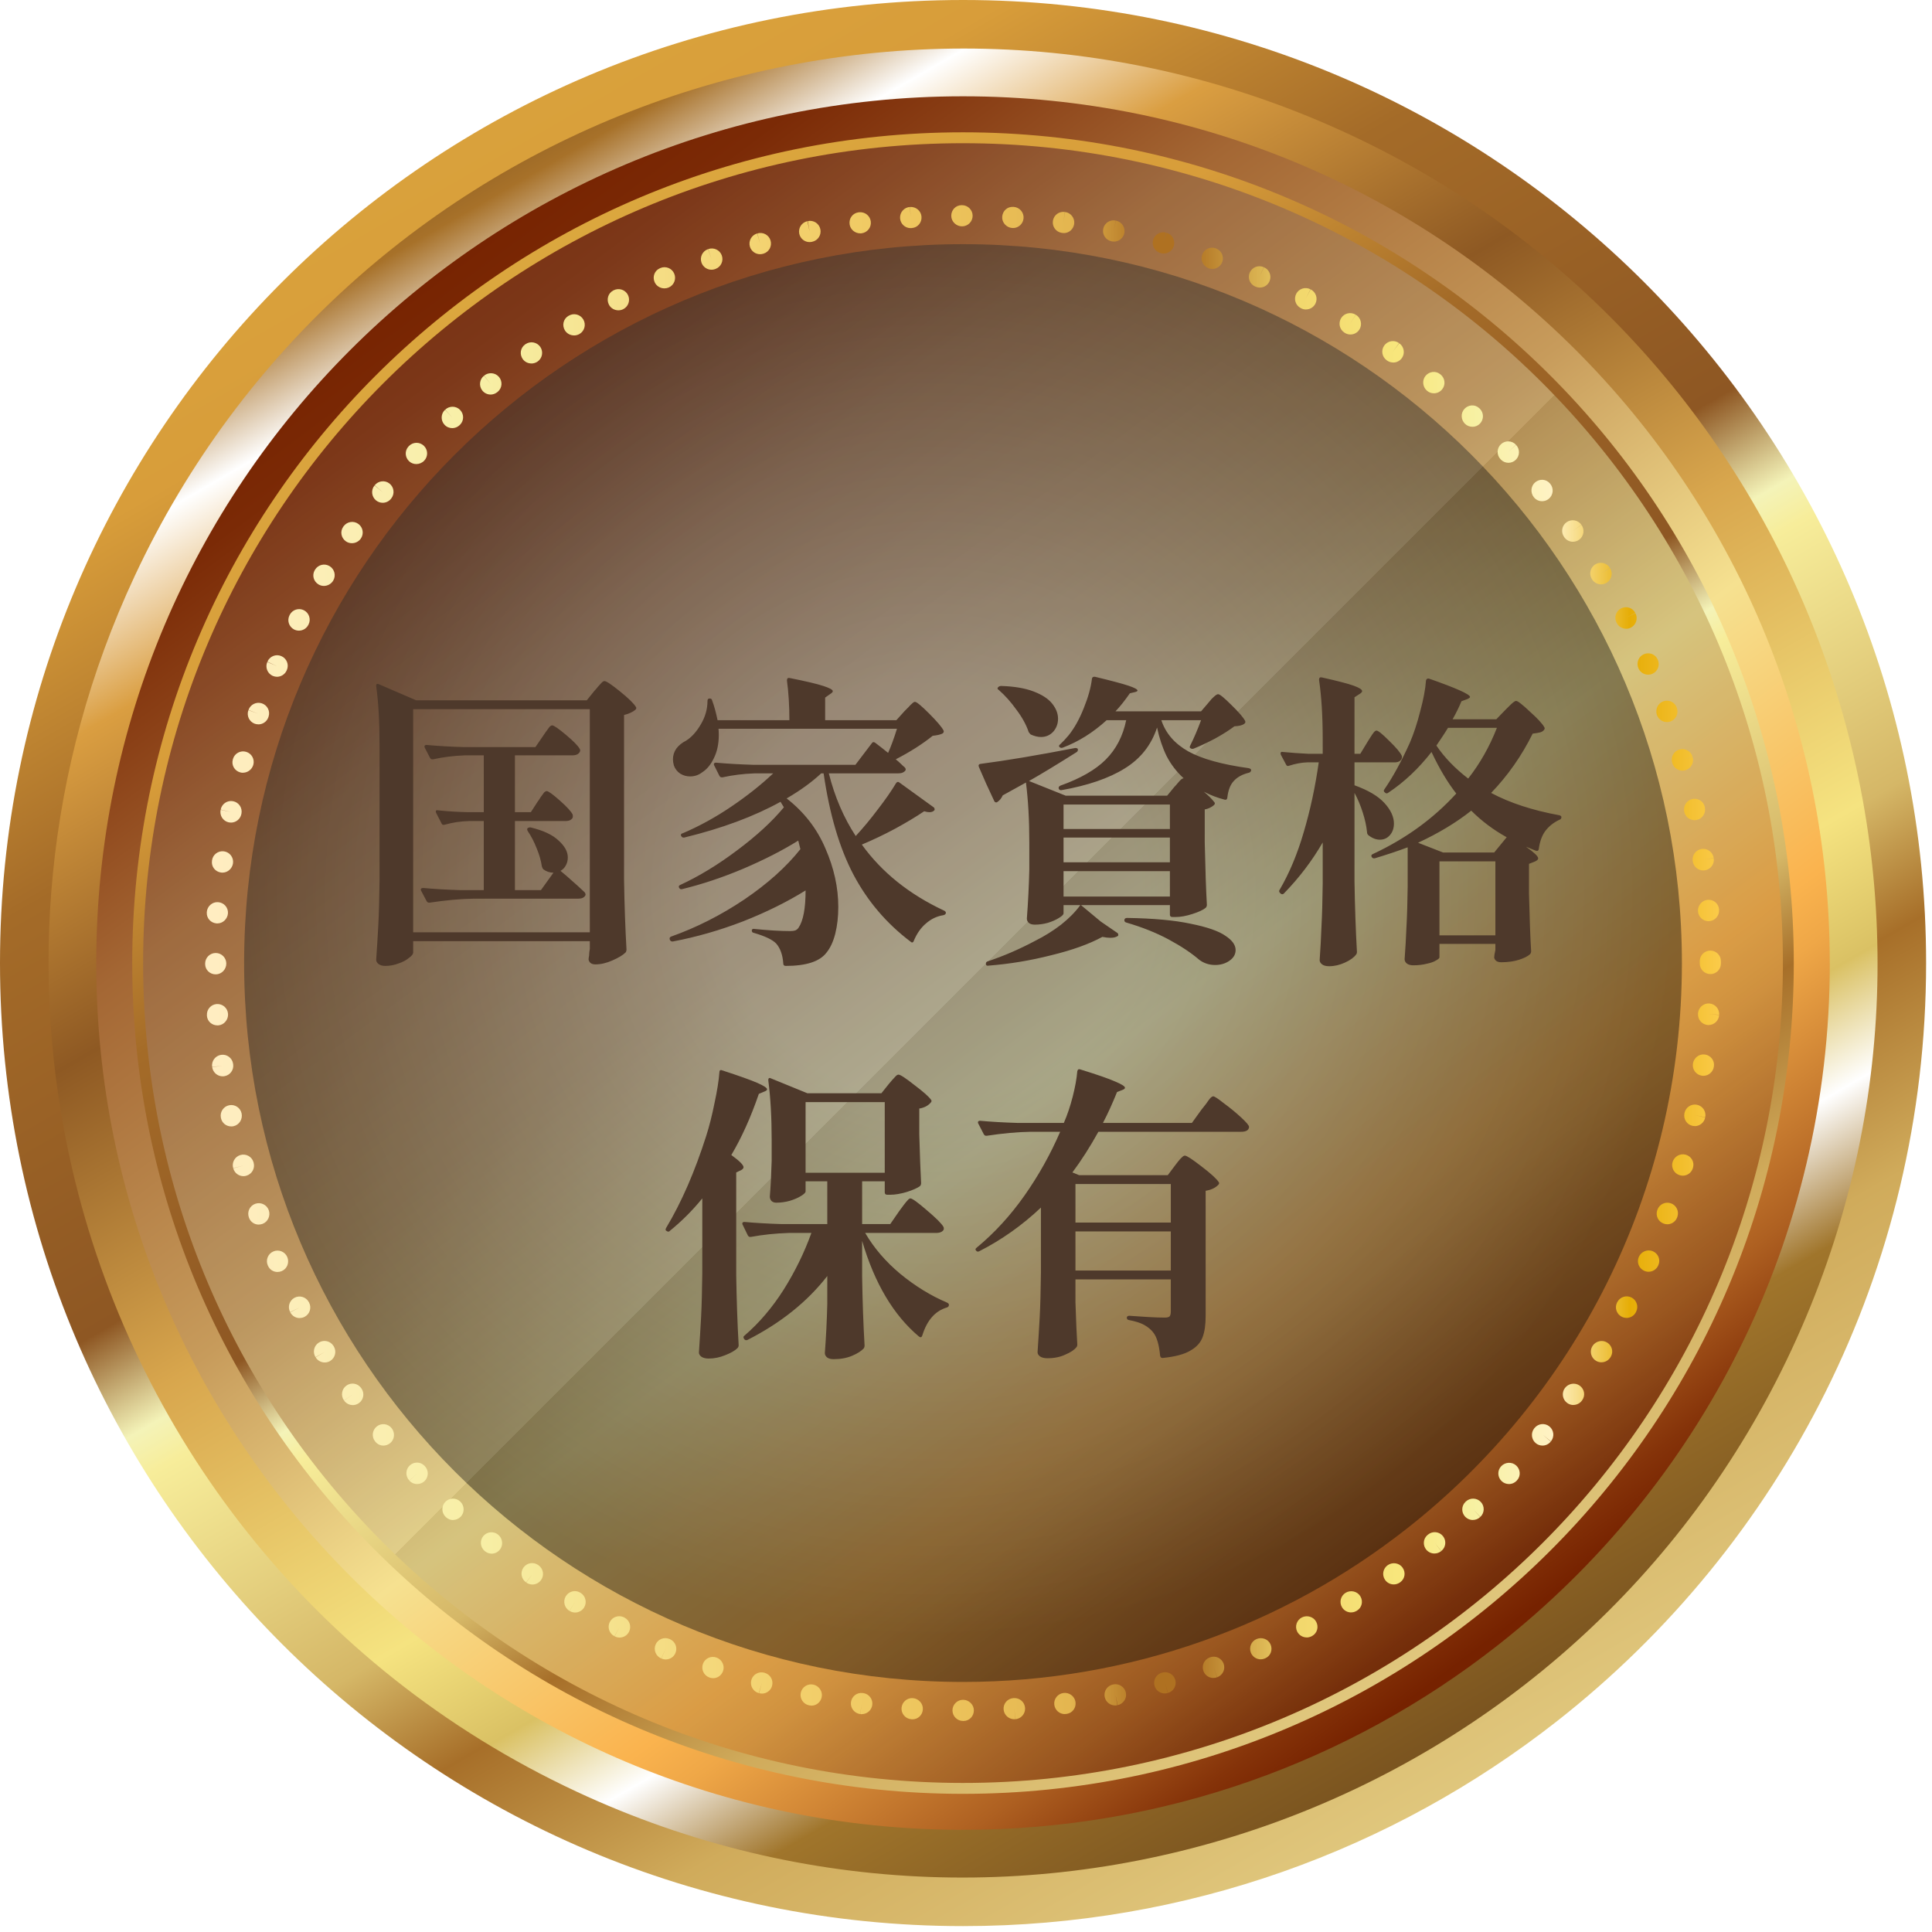
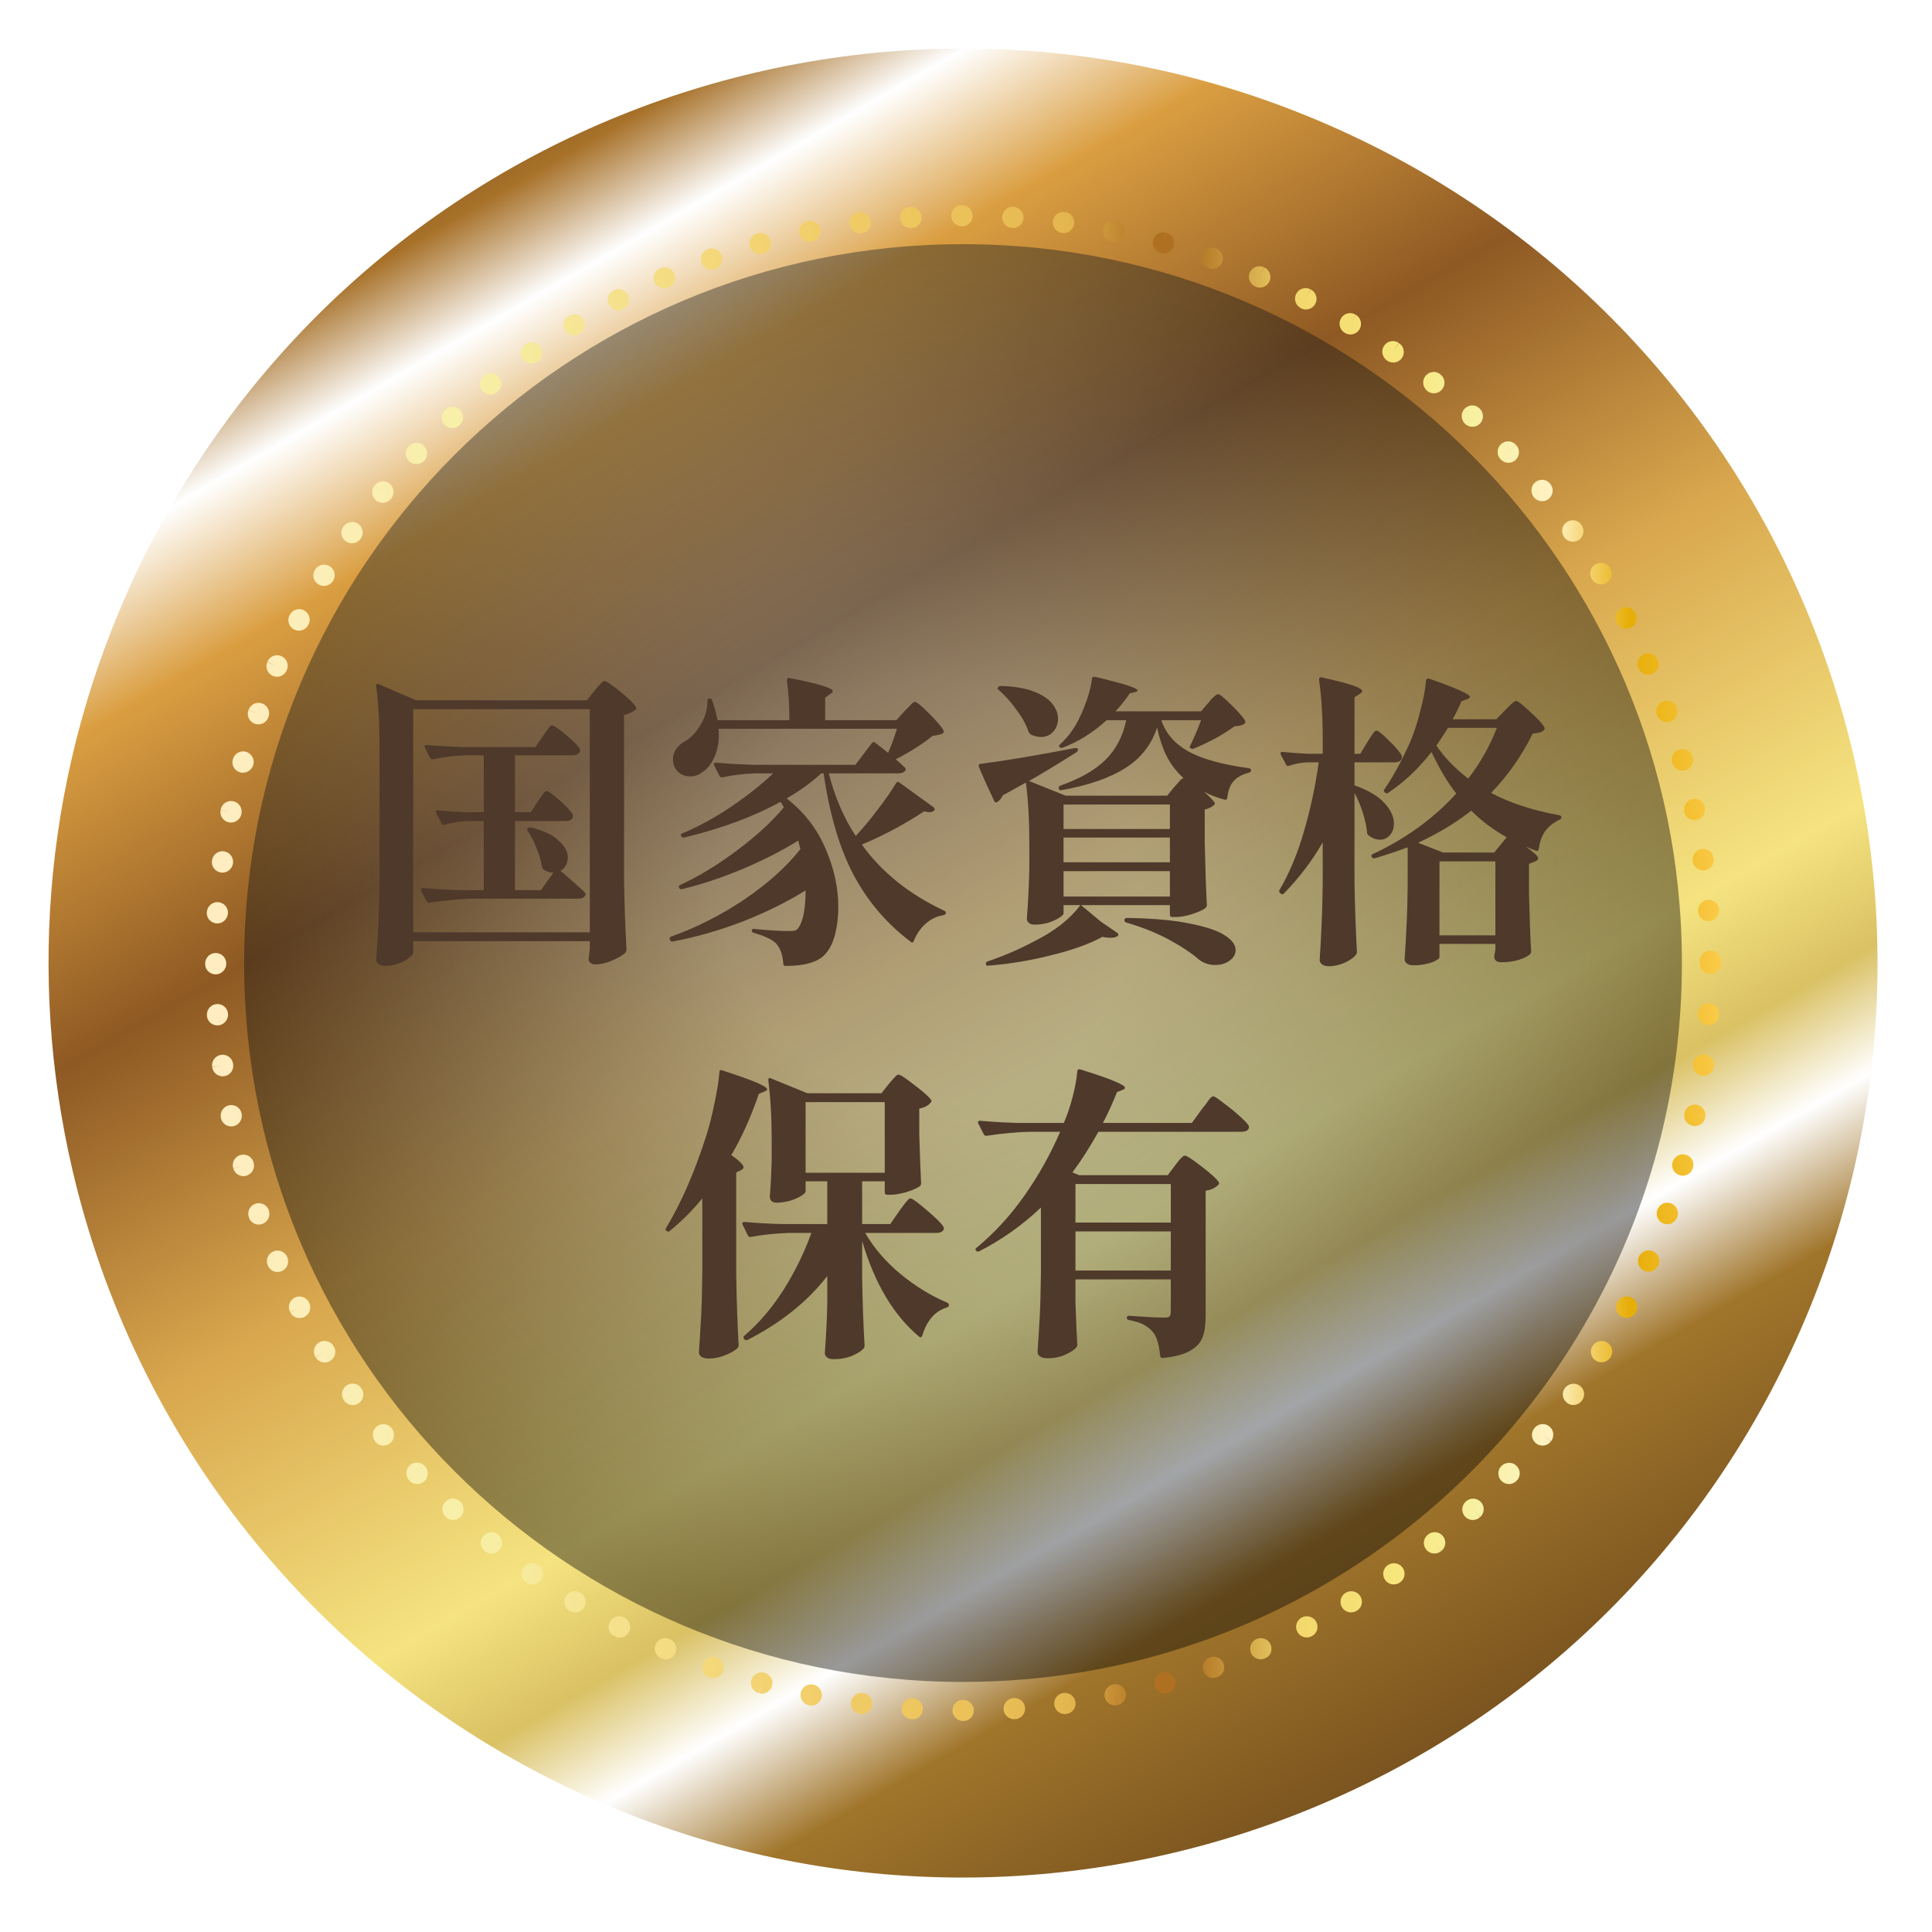
<svg xmlns="http://www.w3.org/2000/svg" width="177" height="177" viewBox="0 0 177 177" fill="none">
  <g style="mix-blend-mode:darken" opacity="0.29">
-     <path d="M167.638 88.23C167.638 113.623 155.719 136.231 137.169 150.767C123.682 161.337 106.692 167.638 88.226 167.638C44.37 167.638 8.818 132.085 8.818 88.23C8.818 44.374 44.37 8.822 88.226 8.822C132.082 8.822 167.634 44.374 167.634 88.23H167.638Z" fill="url(#paint0_radial_1_22)" />
-   </g>
-   <path d="M176.46 88.23C176.46 116.444 163.217 141.566 142.607 157.714C127.624 169.457 108.743 176.46 88.23 176.46C39.502 176.46 0 136.957 0 88.23C0 39.502 39.502 0 88.23 0C136.957 0 176.46 39.502 176.46 88.23Z" fill="url(#paint1_linear_1_22)" />
+     </g>
  <path d="M52.789 164.126C28.521 152.794 12.23 131.311 6.616 107.095C2.534 89.487 4.094 70.438 12.333 52.789C31.905 10.873 81.754 -7.238 123.67 12.334C165.587 31.905 183.698 81.754 164.126 123.67C144.555 165.587 94.706 183.698 52.789 164.126Z" fill="url(#paint2_linear_1_22)" />
-   <path d="M167.638 88.23C167.638 113.623 155.719 136.231 137.169 150.767C123.682 161.337 106.692 167.638 88.226 167.638C44.37 167.638 8.818 132.085 8.818 88.23C8.818 44.374 44.37 8.822 88.226 8.822C132.082 8.822 167.634 44.374 167.634 88.23H167.638Z" fill="url(#paint3_linear_1_22)" />
  <path style="mix-blend-mode:color-dodge" opacity="0.4" d="M154.088 88.23C154.088 109.29 144.204 128.043 128.818 140.098C117.634 148.864 103.541 154.091 88.226 154.091C51.852 154.091 22.365 124.604 22.365 88.23C22.365 51.856 51.852 22.369 88.226 22.369C124.601 22.369 154.088 51.856 154.088 88.23Z" fill="url(#paint4_radial_1_22)" />
-   <path style="mix-blend-mode:screen" opacity="0.15" d="M163.83 88.23C163.83 112.406 152.482 133.933 134.822 147.771C121.982 157.834 105.806 163.831 88.225 163.831C46.472 163.831 12.62 129.983 12.62 88.226C12.62 46.469 46.468 12.621 88.225 12.621C129.982 12.621 163.83 46.469 163.83 88.226V88.23Z" fill="url(#paint5_linear_1_22)" />
  <g filter="url(#filter0_d_1_22)">
-     <path fill-rule="evenodd" clip-rule="evenodd" d="M88.226 12.122C109.242 12.122 128.271 20.641 142.045 34.415C155.815 48.185 164.338 67.214 164.338 88.234C164.338 109.254 155.819 128.279 142.045 142.053C128.271 155.823 109.246 164.342 88.226 164.342C67.206 164.342 48.181 155.823 34.407 142.053C20.637 128.279 12.114 109.254 12.114 88.234C12.114 67.214 20.633 48.189 34.407 34.415C48.181 20.645 67.206 12.122 88.226 12.122ZM141.339 35.117C127.748 21.527 108.967 13.12 88.226 13.12C67.485 13.12 48.704 21.527 35.113 35.117C21.523 48.712 13.112 67.489 13.112 88.23C13.112 108.971 21.519 127.752 35.113 141.343C48.704 154.933 67.485 163.344 88.226 163.344C108.967 163.344 127.744 154.937 141.339 141.343C154.929 127.752 163.34 108.971 163.34 88.23C163.34 67.489 154.933 48.712 141.339 35.117Z" fill="url(#paint6_linear_1_22)" />
-   </g>
+     </g>
  <g filter="url(#filter1_d_1_22)">
    <path d="M88.27 157.666H88.23C87.695 157.666 87.26 157.231 87.26 156.697C87.26 156.162 87.695 155.727 88.23 155.727C88.765 155.727 89.22 156.162 89.22 156.697C89.22 157.231 88.805 157.666 88.27 157.666ZM83.602 157.511C83.602 157.511 83.562 157.511 83.546 157.511C83.538 157.511 83.49 157.507 83.478 157.507C82.943 157.459 82.548 156.988 82.596 156.457C82.644 155.923 83.115 155.527 83.645 155.575C84.172 155.623 84.587 156.086 84.547 156.613C84.511 157.124 84.104 157.515 83.602 157.515V157.511ZM92.918 157.507C92.416 157.507 91.989 157.124 91.945 156.617C91.901 156.086 92.288 155.623 92.819 155.575C92.827 155.575 92.879 155.571 92.887 155.571C93.429 155.539 93.88 155.946 93.912 156.481C93.944 157.016 93.537 157.475 93.002 157.507L92.946 156.537L92.99 157.507C92.966 157.507 92.942 157.507 92.918 157.507ZM78.953 157.044C78.905 157.044 78.857 157.044 78.809 157.032L78.953 156.074L78.797 157.032C78.271 156.96 77.892 156.477 77.959 155.946C78.027 155.42 78.498 155.041 79.029 155.105C79.041 155.105 79.089 155.113 79.097 155.113C79.627 155.192 79.99 155.687 79.911 156.214C79.839 156.697 79.424 157.04 78.953 157.04V157.044ZM97.551 157.036C97.064 157.036 96.649 156.673 96.589 156.178C96.525 155.647 96.909 155.164 97.439 155.101C97.966 155.037 98.461 155.408 98.533 155.931C98.604 156.457 98.257 156.936 97.735 157.016C97.723 157.016 97.675 157.024 97.667 157.024C97.627 157.028 97.591 157.032 97.551 157.032V157.036ZM74.344 156.258C74.281 156.258 74.213 156.25 74.149 156.238L74.109 156.23C73.586 156.118 73.251 155.603 73.363 155.081C73.475 154.558 73.989 154.223 74.512 154.334C75.035 154.446 75.39 154.965 75.278 155.488C75.182 155.946 74.791 156.262 74.348 156.262L74.344 156.258ZM102.16 156.246C101.713 156.246 101.31 155.934 101.21 155.476C101.098 154.953 101.433 154.438 101.956 154.326L101.996 154.318C102.519 154.211 103.033 154.546 103.145 155.069C103.257 155.591 102.918 156.106 102.395 156.218L102.196 155.268L102.359 156.226C102.291 156.242 102.223 156.246 102.156 156.246H102.16ZM69.804 155.156C69.72 155.156 69.632 155.144 69.544 155.12L69.804 154.187L69.512 155.113C68.998 154.973 68.69 154.438 68.83 153.923C68.97 153.409 69.504 153.105 70.019 153.245L70.059 153.257C70.574 153.401 70.877 153.935 70.733 154.45C70.614 154.881 70.223 155.16 69.8 155.16L69.804 155.156ZM106.704 155.144C106.285 155.144 105.898 154.873 105.775 154.454C105.623 153.943 105.906 153.405 106.421 153.249C106.429 153.249 106.473 153.233 106.481 153.233C106.996 153.09 107.53 153.393 107.674 153.908C107.818 154.422 107.514 154.957 107 155.101L106.74 154.167L106.984 155.105C106.892 155.132 106.8 155.144 106.708 155.144H106.704ZM65.343 153.748C65.239 153.748 65.135 153.732 65.031 153.696C65.023 153.696 64.98 153.68 64.976 153.676C64.473 153.489 64.217 152.934 64.401 152.431C64.585 151.928 65.143 151.673 65.646 151.857C66.145 152.04 66.42 152.599 66.24 153.098C66.097 153.497 65.734 153.748 65.339 153.748H65.343ZM111.165 153.728C110.77 153.728 110.395 153.485 110.252 153.094C110.068 152.595 110.315 152.04 110.814 151.853C110.822 151.853 110.866 151.833 110.874 151.829C111.381 151.653 111.931 151.924 112.107 152.431C112.283 152.938 112.011 153.489 111.505 153.664L111.189 152.746L111.493 153.668C111.385 153.708 111.273 153.724 111.161 153.724L111.165 153.728ZM60.989 152.032C60.858 152.032 60.726 152.004 60.594 151.948L60.989 151.063L60.578 151.94C60.088 151.733 59.852 151.162 60.06 150.672C60.267 150.177 60.834 149.945 61.329 150.153L61.384 150.177C61.875 150.392 62.095 150.967 61.875 151.458C61.716 151.821 61.361 152.032 60.989 152.032ZM115.499 152.02C115.12 152.02 114.76 151.797 114.605 151.426C114.397 150.931 114.629 150.364 115.124 150.157C115.614 149.953 116.193 150.169 116.404 150.656C116.616 151.142 116.416 151.701 115.934 151.916C115.926 151.916 115.882 151.94 115.874 151.944C115.75 151.996 115.622 152.02 115.499 152.02ZM56.764 150.025C56.612 150.025 56.457 149.989 56.313 149.913L56.764 149.056L56.297 149.905C55.818 149.666 55.623 149.083 55.862 148.605C56.102 148.126 56.684 147.934 57.163 148.17L57.215 148.198C57.69 148.445 57.873 149.032 57.622 149.506C57.45 149.838 57.111 150.025 56.764 150.025ZM119.712 150.013C119.357 150.013 119.014 149.818 118.842 149.478C118.603 149 118.799 148.417 119.277 148.178C119.752 147.942 120.347 148.118 120.59 148.593C120.833 149.063 120.67 149.634 120.203 149.885C120.195 149.885 120.155 149.909 120.147 149.913C120.008 149.981 119.86 150.017 119.712 150.017V150.013ZM52.69 147.731C52.514 147.731 52.339 147.683 52.179 147.583L52.69 146.761L52.167 147.579C51.712 147.304 51.557 146.709 51.828 146.25C52.099 145.792 52.682 145.632 53.141 145.899C53.149 145.903 53.193 145.931 53.201 145.935C53.656 146.219 53.795 146.817 53.512 147.272C53.328 147.567 53.013 147.731 52.686 147.731H52.69ZM123.782 147.723C123.451 147.723 123.124 147.551 122.944 147.244C122.673 146.781 122.829 146.187 123.291 145.915C123.75 145.648 124.353 145.788 124.628 146.242C124.903 146.697 124.776 147.276 124.325 147.555C124.317 147.559 124.277 147.583 124.269 147.587C124.113 147.679 123.946 147.719 123.778 147.719L123.782 147.723ZM48.78 145.165C48.584 145.165 48.389 145.105 48.217 144.986L48.78 144.196L48.197 144.97C47.758 144.666 47.646 144.06 47.95 143.621C48.253 143.182 48.859 143.07 49.298 143.374C49.302 143.374 49.338 143.401 49.342 143.405C49.777 143.717 49.881 144.323 49.566 144.758C49.378 145.021 49.079 145.165 48.776 145.165H48.78ZM127.688 145.157C127.377 145.157 127.074 145.01 126.886 144.73C126.587 144.287 126.703 143.685 127.146 143.386C127.585 143.09 128.195 143.186 128.499 143.621C128.802 144.056 128.718 144.638 128.291 144.95C128.283 144.958 128.243 144.986 128.235 144.99C128.068 145.101 127.88 145.157 127.692 145.157H127.688ZM45.037 142.336C44.833 142.336 44.626 142.268 44.454 142.133C44.446 142.125 44.406 142.097 44.398 142.089C43.991 141.742 43.94 141.131 44.283 140.72C44.63 140.313 45.24 140.261 45.651 140.608C46.054 140.952 46.126 141.566 45.791 141.977C45.596 142.212 45.32 142.34 45.037 142.34V142.336ZM131.415 142.324C131.136 142.324 130.861 142.204 130.669 141.977C130.33 141.566 130.378 140.968 130.785 140.624C130.793 140.616 130.829 140.588 130.841 140.58C131.26 140.245 131.87 140.317 132.201 140.736C132.533 141.155 132.465 141.766 132.042 142.097L131.439 141.339L132.034 142.105C131.854 142.252 131.635 142.324 131.415 142.324ZM41.51 139.26C41.282 139.26 41.055 139.176 40.871 139.008C40.863 139 40.827 138.968 40.819 138.96C40.436 138.585 40.432 137.971 40.803 137.588C41.178 137.205 41.793 137.201 42.176 137.572C42.555 137.943 42.579 138.561 42.216 138.945C42.02 139.148 41.765 139.252 41.506 139.252L41.51 139.26ZM134.935 139.256C134.679 139.256 134.428 139.156 134.236 138.96C133.869 138.577 133.873 137.975 134.252 137.6C134.26 137.592 134.296 137.56 134.304 137.552C134.699 137.189 135.31 137.217 135.673 137.608C136.036 138.003 136.008 138.617 135.617 138.976L134.959 138.262L135.605 138.984C135.417 139.164 135.174 139.252 134.931 139.252L134.935 139.256ZM38.222 135.964C37.958 135.964 37.699 135.86 37.508 135.649L38.222 134.99L37.499 135.637C37.132 135.25 37.144 134.635 37.527 134.268C37.91 133.901 38.517 133.901 38.888 134.284C38.896 134.292 38.928 134.328 38.936 134.336C39.299 134.731 39.271 135.345 38.88 135.705C38.693 135.876 38.457 135.96 38.226 135.96L38.222 135.964ZM138.238 135.96C137.999 135.96 137.764 135.872 137.576 135.697C137.185 135.329 137.165 134.715 137.532 134.328C137.899 133.937 138.522 133.905 138.913 134.268C139.304 134.631 139.34 135.23 138.981 135.621C138.981 135.621 138.949 135.653 138.949 135.657C138.757 135.86 138.502 135.964 138.242 135.964L138.238 135.96ZM141.315 132.437C141.103 132.437 140.888 132.369 140.712 132.225C140.293 131.89 140.226 131.279 140.557 130.86C140.557 130.856 140.589 130.821 140.593 130.817C140.936 130.406 141.546 130.346 141.957 130.689C142.368 131.032 142.428 131.643 142.085 132.054L141.339 131.435L142.073 132.07C141.881 132.309 141.598 132.437 141.315 132.437ZM35.125 132.437C34.854 132.437 34.587 132.321 34.399 132.093C34.399 132.089 34.367 132.054 34.363 132.05C34.028 131.631 34.1 131.02 34.519 130.685C34.938 130.35 35.548 130.422 35.88 130.841C36.211 131.256 36.159 131.878 35.744 132.213C35.56 132.361 35.341 132.437 35.125 132.437ZM32.32 128.726C32.013 128.726 31.714 128.582 31.522 128.311L32.316 127.756L31.514 128.299C31.203 127.864 31.299 127.257 31.73 126.946C32.161 126.631 32.759 126.719 33.074 127.15C33.078 127.158 33.106 127.198 33.114 127.206C33.422 127.644 33.314 128.251 32.871 128.554C32.703 128.67 32.508 128.73 32.316 128.73L32.32 128.726ZM144.144 128.718C143.944 128.718 143.741 128.658 143.569 128.526C143.138 128.207 143.051 127.601 143.366 127.17C143.681 126.743 144.291 126.635 144.722 126.942C145.153 127.253 145.265 127.832 144.962 128.267C144.958 128.275 144.93 128.315 144.922 128.323C144.73 128.578 144.439 128.714 144.144 128.714V128.718ZM29.751 124.823C29.424 124.823 29.1 124.656 28.921 124.357L29.751 123.854L28.905 124.333C28.621 123.878 28.761 123.279 29.216 122.996C29.671 122.713 30.269 122.852 30.553 123.307C30.553 123.307 30.577 123.347 30.581 123.351C30.856 123.81 30.708 124.404 30.249 124.684C30.094 124.78 29.918 124.823 29.751 124.823ZM146.713 124.807C146.538 124.807 146.362 124.76 146.203 124.66C145.748 124.377 145.608 123.778 145.891 123.323C146.171 122.872 146.777 122.713 147.232 122.992C147.687 123.271 147.843 123.846 147.567 124.305C147.567 124.305 147.543 124.345 147.539 124.349C147.356 124.644 147.041 124.807 146.713 124.807ZM27.456 120.757C27.105 120.757 26.766 120.566 26.594 120.231L27.456 119.784L26.582 120.207C26.331 119.736 26.511 119.145 26.982 118.894C27.452 118.643 28.043 118.822 28.294 119.293C28.294 119.293 28.314 119.333 28.318 119.337C28.566 119.812 28.378 120.398 27.903 120.642C27.76 120.718 27.608 120.749 27.46 120.749L27.456 120.757ZM149.012 120.738C148.86 120.738 148.709 120.702 148.569 120.63C148.094 120.382 147.907 119.8 148.15 119.325L148.17 119.289C148.417 118.814 149 118.627 149.475 118.874C149.949 119.122 150.137 119.704 149.89 120.179L149.874 120.215C149.702 120.55 149.363 120.742 149.012 120.742V120.738ZM25.421 116.532C25.054 116.532 24.707 116.324 24.552 115.965L24.535 115.929C24.32 115.439 24.547 114.868 25.038 114.653C25.529 114.437 26.1 114.665 26.315 115.155C26.531 115.646 26.315 116.237 25.82 116.448C25.689 116.504 25.553 116.532 25.421 116.532ZM151.027 116.512C150.895 116.512 150.763 116.484 150.64 116.428C150.149 116.213 149.926 115.642 150.141 115.151C150.356 114.661 150.935 114.421 151.426 114.633C151.917 114.848 152.148 115.403 151.937 115.893L151.921 115.929C151.761 116.293 151.406 116.512 151.031 116.512H151.027ZM23.706 112.191C23.315 112.191 22.951 111.955 22.812 111.564L22.8 111.528C22.62 111.026 22.88 110.467 23.382 110.287C23.885 110.104 24.44 110.367 24.623 110.87C24.803 111.373 24.547 111.947 24.045 112.127C23.933 112.167 23.817 112.187 23.706 112.187V112.191ZM152.747 112.159C152.639 112.159 152.535 112.143 152.427 112.103C151.921 111.927 151.653 111.373 151.829 110.87L151.845 110.826C152.024 110.323 152.583 110.06 153.086 110.243C153.588 110.423 153.852 110.982 153.668 111.484L153.66 111.512C153.521 111.911 153.146 112.163 152.747 112.163V112.159ZM22.305 107.754C21.878 107.754 21.487 107.47 21.371 107.039L22.305 106.784L21.363 107.023C21.216 106.509 21.507 105.97 22.022 105.818C22.532 105.667 23.071 105.958 23.223 106.469C23.223 106.477 23.239 106.521 23.239 106.529C23.378 107.043 23.075 107.578 22.556 107.718C22.473 107.742 22.385 107.754 22.301 107.754H22.305ZM154.163 107.706C154.071 107.706 153.98 107.694 153.888 107.666C153.373 107.514 153.082 106.976 153.233 106.461C153.385 105.95 153.924 105.643 154.434 105.786C154.945 105.93 155.248 106.445 155.109 106.956C155.109 106.964 155.093 107.007 155.093 107.015C154.969 107.438 154.582 107.71 154.163 107.71V107.706ZM21.184 103.197C20.741 103.197 20.346 102.898 20.246 102.447C20.246 102.447 20.238 102.407 20.238 102.403C20.13 101.88 20.47 101.365 20.992 101.258C21.519 101.15 22.03 101.489 22.137 102.012C22.245 102.535 21.914 103.065 21.391 103.177C21.323 103.193 21.252 103.197 21.184 103.197ZM155.268 103.165C155.208 103.165 155.145 103.161 155.085 103.149C154.558 103.049 154.215 102.543 154.315 102.016C154.315 102.008 154.327 101.964 154.327 101.96C154.438 101.437 154.953 101.102 155.476 101.214C155.999 101.326 156.334 101.84 156.222 102.363L155.272 102.163L156.218 102.383C156.13 102.846 155.723 103.169 155.268 103.169V103.165ZM20.402 98.608C19.923 98.608 19.508 98.253 19.44 97.766L20.402 97.639L19.436 97.746C19.356 97.216 19.719 96.725 20.25 96.641C20.781 96.557 21.276 96.924 21.355 97.455C21.355 97.459 21.363 97.507 21.363 97.511C21.435 98.042 21.06 98.528 20.529 98.6C20.485 98.604 20.442 98.608 20.402 98.608ZM156.058 98.56C156.01 98.56 155.963 98.56 155.911 98.548C155.38 98.469 155.017 97.974 155.097 97.443C155.177 96.916 155.667 96.533 156.194 96.609C156.721 96.685 157.092 97.152 157.02 97.678C157.02 97.686 157.012 97.73 157.012 97.734C156.94 98.213 156.525 98.56 156.054 98.56H156.058ZM19.919 93.94C19.416 93.94 18.993 93.569 18.957 93.062C18.957 93.058 18.957 93.014 18.957 93.01C18.925 92.475 19.332 92.016 19.867 91.985C20.406 91.957 20.861 92.36 20.892 92.894C20.924 93.425 20.521 93.904 19.991 93.94C19.967 93.94 19.947 93.94 19.923 93.94H19.919ZM156.533 93.908C156.533 93.908 156.493 93.908 156.473 93.908C155.939 93.876 155.532 93.417 155.564 92.882C155.564 92.878 155.564 92.835 155.564 92.831C155.604 92.296 156.074 91.893 156.601 91.933C157.136 91.973 157.535 92.436 157.499 92.97L156.533 92.898L157.499 92.994C157.467 93.509 157.04 93.908 156.533 93.908ZM19.763 89.267C19.229 89.267 18.794 88.852 18.794 88.318V88.278C18.794 87.743 19.229 87.308 19.763 87.308C20.298 87.308 20.733 87.743 20.733 88.278C20.733 88.812 20.298 89.267 19.763 89.267ZM156.693 89.239C156.158 89.239 155.723 88.805 155.723 88.27C155.723 88.242 155.723 88.21 155.723 88.182C155.723 88.158 155.723 88.134 155.723 88.11C155.723 88.106 155.723 88.062 155.723 88.058C155.723 87.524 156.158 87.089 156.693 87.089C157.227 87.089 157.662 87.524 157.662 88.058H157.646C157.646 88.058 157.646 88.074 157.65 88.082H157.662C157.662 88.11 157.662 88.138 157.662 88.166C157.662 88.19 157.662 88.21 157.662 88.234V88.274C157.662 88.808 157.227 89.243 156.693 89.243V89.239ZM19.915 84.599C19.915 84.599 19.879 84.599 19.859 84.599C19.324 84.567 18.913 84.128 18.945 83.593C18.945 83.593 18.945 83.569 18.945 83.565C18.981 83.031 19.444 82.616 19.975 82.652C20.509 82.684 20.913 83.135 20.885 83.665C20.853 84.18 20.426 84.599 19.915 84.599ZM156.525 84.395C156.014 84.395 155.588 83.996 155.56 83.482C155.528 82.951 155.931 82.472 156.461 82.436C156.992 82.4 157.451 82.783 157.491 83.314C157.491 83.318 157.491 83.362 157.491 83.366C157.523 83.901 157.116 84.359 156.581 84.391C156.561 84.391 156.541 84.391 156.521 84.391L156.525 84.395ZM20.378 79.946C20.338 79.946 20.294 79.946 20.254 79.938C19.723 79.867 19.348 79.4 19.42 78.869C19.42 78.869 19.424 78.829 19.424 78.825C19.496 78.294 19.983 77.923 20.517 77.995C21.048 78.067 21.419 78.558 21.347 79.088C21.28 79.575 20.861 79.946 20.382 79.946H20.378ZM156.042 79.747C155.572 79.747 155.157 79.404 155.085 78.921C155.085 78.917 155.077 78.869 155.077 78.865C155.005 78.334 155.38 77.848 155.911 77.776C156.441 77.704 156.928 78.079 157 78.61L156.038 78.737L157.004 78.63C157.084 79.16 156.721 79.651 156.19 79.735C156.142 79.743 156.09 79.747 156.042 79.747ZM21.164 75.362C21.096 75.362 21.028 75.354 20.96 75.342C20.438 75.23 20.102 74.715 20.214 74.193L21.164 74.392L20.218 74.173C20.318 73.646 20.829 73.299 21.351 73.403C21.878 73.502 22.221 74.009 22.122 74.536C22.122 74.544 22.11 74.588 22.11 74.592C22.014 75.046 21.611 75.362 21.16 75.362H21.164ZM155.248 75.142C154.797 75.142 154.394 74.827 154.299 74.368C154.191 73.846 154.522 73.315 155.045 73.203C155.568 73.095 156.078 73.41 156.186 73.933C156.186 73.933 156.194 73.973 156.194 73.977C156.302 74.5 155.963 75.014 155.44 75.122C155.372 75.134 155.308 75.142 155.244 75.142H155.248ZM22.257 70.797C22.173 70.797 22.086 70.785 22.002 70.761C21.491 70.617 21.188 70.103 21.328 69.592C21.328 69.584 21.343 69.54 21.343 69.532C21.495 69.017 22.034 68.726 22.548 68.878C23.063 69.029 23.355 69.568 23.203 70.083C23.075 70.506 22.684 70.793 22.257 70.793V70.797ZM154.135 70.602C153.716 70.602 153.333 70.33 153.209 69.911C153.209 69.903 153.193 69.859 153.193 69.851C153.054 69.337 153.357 68.802 153.876 68.662C154.394 68.523 154.925 68.826 155.065 69.341L154.131 69.596L155.073 69.357C155.22 69.871 154.929 70.41 154.414 70.562C154.323 70.59 154.231 70.602 154.139 70.602H154.135ZM23.666 66.36C23.558 66.36 23.446 66.34 23.338 66.304C22.836 66.124 22.572 65.566 22.756 65.063L23.67 65.39L22.764 65.047C22.936 64.54 23.486 64.269 23.993 64.437C24.5 64.608 24.775 65.155 24.603 65.662L24.583 65.722C24.44 66.117 24.069 66.364 23.67 66.364L23.666 66.36ZM152.715 66.153C152.316 66.153 151.945 65.905 151.801 65.51C151.621 65.007 151.877 64.433 152.379 64.253C152.882 64.07 153.433 64.317 153.612 64.82L153.624 64.856C153.804 65.358 153.545 65.917 153.042 66.097C152.934 66.136 152.822 66.153 152.715 66.153ZM25.378 62.003C25.25 62.003 25.118 61.975 24.99 61.923C24.5 61.708 24.276 61.137 24.488 60.646L25.378 61.033L24.5 60.622C24.707 60.127 25.278 59.896 25.768 60.107C26.263 60.315 26.495 60.886 26.283 61.376L26.263 61.42C26.104 61.787 25.748 62.003 25.373 62.003H25.378ZM150.995 61.811C150.62 61.811 150.265 61.592 150.105 61.229C149.89 60.738 150.105 60.147 150.6 59.936C151.091 59.724 151.653 59.928 151.869 60.419L151.885 60.455C152.1 60.945 151.873 61.516 151.382 61.731C151.254 61.787 151.123 61.811 150.995 61.811ZM27.384 57.777C27.233 57.777 27.081 57.741 26.942 57.669C26.467 57.422 26.279 56.84 26.527 56.365L26.543 56.329C26.79 55.854 27.372 55.666 27.847 55.91C28.322 56.157 28.51 56.74 28.266 57.215L28.246 57.251C28.075 57.586 27.736 57.777 27.384 57.777ZM148.98 57.602C148.633 57.602 148.298 57.414 148.122 57.087C148.122 57.087 148.102 57.047 148.098 57.043C147.851 56.568 148.038 55.982 148.513 55.738C148.988 55.491 149.574 55.678 149.818 56.153L148.956 56.6L149.83 56.177C150.081 56.648 149.902 57.239 149.431 57.49C149.287 57.566 149.128 57.606 148.976 57.606L148.98 57.602ZM29.671 53.679C29.503 53.679 29.332 53.635 29.176 53.54C28.721 53.26 28.566 52.686 28.841 52.227C28.841 52.227 28.865 52.187 28.869 52.183C29.152 51.728 29.751 51.589 30.206 51.872C30.66 52.155 30.8 52.754 30.517 53.209C30.329 53.508 30.002 53.679 29.671 53.679ZM146.682 53.536C146.358 53.536 146.039 53.372 145.856 53.077C145.856 53.077 145.832 53.037 145.828 53.033C145.552 52.574 145.7 51.98 146.159 51.7C146.618 51.425 147.212 51.572 147.492 52.027L146.662 52.53L147.508 52.051C147.791 52.506 147.651 53.105 147.196 53.388C147.037 53.488 146.861 53.536 146.686 53.536H146.682ZM32.236 49.765C32.045 49.765 31.849 49.709 31.682 49.589C31.251 49.278 31.139 48.7 31.442 48.265C31.447 48.257 31.474 48.217 31.482 48.209C31.802 47.778 32.408 47.686 32.839 48.005C33.27 48.325 33.358 48.931 33.042 49.362C32.851 49.621 32.548 49.765 32.24 49.765H32.236ZM144.104 49.633C143.809 49.633 143.521 49.498 143.33 49.242C143.326 49.234 143.298 49.194 143.29 49.186C142.983 48.748 143.09 48.141 143.533 47.838C143.972 47.531 144.579 47.638 144.882 48.081L144.088 48.636L144.89 48.093C145.201 48.528 145.105 49.135 144.675 49.446C144.499 49.574 144.299 49.633 144.1 49.633H144.104ZM35.062 46.062C34.842 46.062 34.627 45.99 34.443 45.839C34.032 45.495 33.972 44.885 34.315 44.474L35.062 45.093L34.327 44.458C34.663 44.039 35.273 43.971 35.688 44.303C36.107 44.638 36.175 45.248 35.844 45.667C35.844 45.671 35.812 45.707 35.808 45.711C35.616 45.942 35.341 46.062 35.062 46.062ZM141.279 45.919C140.996 45.919 140.712 45.795 140.521 45.551C140.19 45.136 140.241 44.514 140.656 44.179C141.071 43.844 141.662 43.888 142.001 44.298C142.001 44.303 142.033 44.338 142.037 44.342C142.372 44.761 142.3 45.372 141.881 45.707C141.702 45.851 141.49 45.919 141.279 45.919ZM38.138 42.515C37.903 42.515 37.667 42.431 37.487 42.264C37.096 41.9 37.061 41.302 37.42 40.911C37.42 40.911 37.452 40.879 37.452 40.875C37.819 40.484 38.433 40.464 38.824 40.831C39.215 41.198 39.235 41.813 38.868 42.2C38.673 42.407 38.405 42.515 38.142 42.515H38.138ZM138.195 42.399C137.947 42.399 137.696 42.303 137.508 42.112C137.5 42.104 137.468 42.068 137.46 42.06C137.097 41.665 137.125 41.05 137.516 40.691C137.911 40.328 138.526 40.356 138.885 40.747L138.171 41.406L138.893 40.759C139.26 41.146 139.248 41.761 138.865 42.128C138.677 42.311 138.434 42.399 138.191 42.399H138.195ZM41.434 39.223C41.17 39.223 40.911 39.119 40.719 38.908C40.356 38.513 40.384 37.898 40.775 37.539L41.434 38.254L40.787 37.531C41.174 37.164 41.789 37.176 42.156 37.559C42.523 37.942 42.519 38.545 42.14 38.92C42.132 38.928 42.096 38.96 42.088 38.968C41.901 39.139 41.665 39.223 41.434 39.223ZM134.891 39.099C134.647 39.099 134.4 39.008 134.212 38.824C133.833 38.453 133.809 37.834 134.172 37.451C134.536 37.068 135.13 37.032 135.517 37.392C135.525 37.4 135.561 37.431 135.569 37.439C135.952 37.815 135.956 38.429 135.585 38.812C135.393 39.008 135.142 39.103 134.891 39.103V39.099ZM44.949 36.147C44.662 36.147 44.379 36.019 44.187 35.78C43.856 35.361 43.924 34.75 44.346 34.419L44.949 35.177L44.355 34.411C44.766 34.076 45.38 34.132 45.719 34.539C46.058 34.95 46.01 35.548 45.603 35.891C45.596 35.899 45.56 35.927 45.548 35.935C45.368 36.075 45.157 36.147 44.945 36.147H44.949ZM131.363 36.031C131.144 36.031 130.925 35.959 130.745 35.807C130.338 35.468 130.262 34.85 130.597 34.439C130.932 34.028 131.523 33.948 131.938 34.279C131.942 34.283 131.978 34.311 131.986 34.315C132.397 34.658 132.457 35.269 132.114 35.68C131.922 35.911 131.647 36.031 131.367 36.031H131.363ZM48.684 33.298C48.377 33.298 48.077 33.158 47.89 32.895C47.587 32.46 47.67 31.877 48.097 31.566C48.105 31.558 48.145 31.53 48.153 31.526C48.596 31.227 49.199 31.343 49.502 31.785C49.801 32.228 49.685 32.831 49.242 33.13C49.071 33.246 48.875 33.302 48.684 33.302V33.298ZM127.637 33.21C127.445 33.21 127.254 33.154 127.086 33.038C127.082 33.038 127.046 33.01 127.042 33.006C126.607 32.695 126.503 32.089 126.819 31.654C127.13 31.219 127.736 31.119 128.171 31.43L127.609 32.22L128.191 31.446C128.63 31.75 128.742 32.356 128.439 32.795C128.251 33.066 127.948 33.214 127.641 33.214L127.637 33.21ZM52.586 30.728C52.255 30.728 51.932 30.564 51.752 30.265C51.477 29.81 51.605 29.232 52.056 28.952C52.063 28.948 52.103 28.924 52.111 28.921C52.574 28.649 53.169 28.805 53.44 29.268C53.711 29.73 53.556 30.325 53.093 30.596C52.937 30.688 52.762 30.732 52.59 30.732L52.586 30.728ZM123.718 30.644C123.555 30.644 123.391 30.604 123.24 30.517C123.232 30.513 123.188 30.485 123.18 30.481C122.725 30.197 122.585 29.599 122.868 29.144C123.152 28.689 123.746 28.549 124.205 28.833L123.694 29.655L124.217 28.837C124.672 29.112 124.828 29.707 124.556 30.165C124.377 30.473 124.053 30.644 123.722 30.644H123.718ZM56.656 28.43C56.301 28.43 55.958 28.242 55.786 27.911C55.543 27.44 55.706 26.87 56.173 26.618C56.181 26.618 56.221 26.594 56.229 26.59C56.708 26.351 57.291 26.546 57.53 27.025C57.769 27.504 57.574 28.087 57.095 28.326C56.955 28.398 56.8 28.43 56.652 28.43H56.656ZM119.644 28.354C119.497 28.354 119.349 28.322 119.213 28.25L119.162 28.222C118.687 27.975 118.503 27.388 118.755 26.913C119.002 26.439 119.589 26.255 120.063 26.506L119.612 27.364L120.079 26.515C120.558 26.754 120.754 27.336 120.514 27.815C120.343 28.154 120.004 28.35 119.648 28.35L119.644 28.354ZM60.87 26.419C60.491 26.419 60.127 26.203 59.972 25.844C59.761 25.357 59.96 24.799 60.443 24.583C60.451 24.583 60.495 24.559 60.503 24.555C60.997 24.348 61.564 24.579 61.772 25.074C61.979 25.569 61.748 26.135 61.253 26.343C61.129 26.395 60.997 26.419 60.87 26.419ZM115.419 26.347C115.295 26.347 115.167 26.323 115.044 26.271L114.988 26.247C114.497 26.032 114.278 25.457 114.497 24.966C114.717 24.476 115.287 24.256 115.778 24.476L115.383 25.361L115.794 24.483C116.285 24.691 116.52 25.262 116.313 25.752C116.157 26.123 115.798 26.347 115.419 26.347ZM65.183 24.711C64.78 24.711 64.405 24.459 64.265 24.056C64.09 23.55 64.361 22.999 64.868 22.824L65.183 23.741L64.88 22.82C65.382 22.64 65.941 22.895 66.125 23.394C66.308 23.893 66.061 24.448 65.562 24.635C65.554 24.635 65.51 24.655 65.502 24.659C65.398 24.695 65.291 24.711 65.187 24.711H65.183ZM111.066 24.639C110.954 24.639 110.842 24.619 110.73 24.579C110.232 24.396 109.956 23.837 110.136 23.338C110.315 22.84 110.842 22.568 111.345 22.74C111.353 22.74 111.397 22.756 111.401 22.76C111.904 22.947 112.159 23.502 111.975 24.005C111.832 24.396 111.461 24.639 111.066 24.639ZM69.632 23.29C69.205 23.29 68.818 23.007 68.698 22.58C68.555 22.066 68.858 21.531 69.373 21.387L69.632 22.321L69.389 21.383C69.903 21.232 70.442 21.523 70.594 22.034C70.745 22.544 70.462 23.083 69.947 23.239C69.939 23.239 69.895 23.255 69.887 23.255C69.8 23.279 69.712 23.29 69.628 23.29H69.632ZM106.609 23.231C106.525 23.231 106.437 23.219 106.353 23.195L106.313 23.183C105.799 23.039 105.495 22.504 105.639 21.99C105.783 21.475 106.313 21.172 106.832 21.315L106.573 22.249L106.864 21.323C107.379 21.463 107.686 21.998 107.546 22.512C107.431 22.943 107.04 23.227 106.613 23.227L106.609 23.231ZM74.173 22.181C73.722 22.181 73.319 21.866 73.223 21.411C73.115 20.888 73.451 20.374 73.973 20.262L74.173 21.212L74.009 20.254C74.536 20.142 75.047 20.477 75.158 21C75.27 21.523 74.935 22.038 74.412 22.149L74.372 22.157C74.305 22.173 74.241 22.177 74.173 22.177V22.181ZM102.064 22.133C102.008 22.133 101.948 22.129 101.888 22.117C101.88 22.117 101.832 22.105 101.824 22.105C101.302 21.998 100.963 21.483 101.074 20.956C101.182 20.433 101.697 20.094 102.223 20.206L102.024 21.156L102.235 20.21C102.758 20.31 103.105 20.817 103.01 21.343C102.922 21.81 102.519 22.133 102.06 22.133H102.064ZM78.813 21.379C78.331 21.379 77.9 21.028 77.836 20.541C77.764 20.015 78.111 19.536 78.634 19.456C78.646 19.456 78.694 19.448 78.702 19.448C79.236 19.388 79.715 19.767 79.779 20.298C79.843 20.828 79.46 21.311 78.929 21.375C78.889 21.379 78.853 21.383 78.813 21.383V21.379ZM97.459 21.351C97.423 21.351 97.383 21.351 97.344 21.343C97.332 21.343 97.284 21.335 97.276 21.335C96.745 21.256 96.382 20.761 96.462 20.234C96.541 19.703 97.032 19.34 97.563 19.42L97.419 20.378L97.575 19.42C98.102 19.492 98.481 19.975 98.413 20.505C98.349 20.996 97.938 21.355 97.459 21.355V21.351ZM83.426 20.9C82.915 20.9 82.488 20.501 82.46 19.987C82.428 19.452 82.835 18.993 83.37 18.961L83.426 19.931L83.382 18.961C83.917 18.929 84.384 19.32 84.424 19.851C84.467 20.382 84.08 20.849 83.55 20.892C83.542 20.892 83.494 20.896 83.482 20.896C83.462 20.896 83.442 20.896 83.422 20.896L83.426 20.9ZM92.807 20.888C92.779 20.888 92.751 20.888 92.719 20.888C92.192 20.84 91.777 20.378 91.817 19.851C91.857 19.32 92.288 18.921 92.823 18.953C92.831 18.953 92.879 18.957 92.891 18.957C93.425 19.005 93.82 19.476 93.772 20.006C93.728 20.509 93.305 20.892 92.807 20.892V20.888ZM88.138 20.737C87.604 20.737 87.149 20.302 87.149 19.767C87.149 19.233 87.564 18.797 88.098 18.797H88.138C88.673 18.797 89.108 19.233 89.108 19.767C89.108 20.302 88.673 20.737 88.138 20.737Z" fill="url(#paint7_linear_1_22)" />
  </g>
  <path d="M37.852 87.26C37.852 87.409 37.721 87.577 37.46 87.764C37.217 87.969 36.9 88.137 36.508 88.268C36.116 88.417 35.715 88.492 35.304 88.492C35.043 88.492 34.837 88.436 34.688 88.324C34.539 88.212 34.464 88.081 34.464 87.932C34.539 86.831 34.604 85.767 34.66 84.74C34.716 83.695 34.753 82.332 34.772 80.652V68.304C34.772 66.101 34.669 64.291 34.464 62.872V62.816C34.464 62.667 34.539 62.62 34.688 62.676L38.132 64.16H53.756L54.456 63.292C54.549 63.199 54.661 63.068 54.792 62.9C54.941 62.732 55.053 62.611 55.128 62.536C55.221 62.443 55.305 62.396 55.38 62.396C55.548 62.396 56.024 62.713 56.808 63.348C57.592 63.983 58.077 64.459 58.264 64.776C58.32 64.851 58.301 64.935 58.208 65.028C57.965 65.233 57.62 65.392 57.172 65.504V80.568C57.209 82.901 57.284 85.039 57.396 86.98C57.396 87.092 57.368 87.185 57.312 87.26C57.069 87.503 56.668 87.745 56.108 87.988C55.567 88.231 55.044 88.352 54.54 88.352C54.204 88.352 53.999 88.212 53.924 87.932C53.924 87.82 53.933 87.727 53.952 87.652C53.971 87.577 53.98 87.484 53.98 87.372C53.98 87.279 53.999 87.139 54.036 86.952V86.224H37.852V87.26ZM37.852 64.972V85.412H54.036V64.972H37.852ZM49.248 73.456C49.323 73.363 49.416 73.223 49.528 73.036C49.659 72.849 49.761 72.709 49.836 72.616C49.929 72.523 50.013 72.476 50.088 72.476C50.237 72.476 50.639 72.765 51.292 73.344C51.945 73.923 52.337 74.352 52.468 74.632C52.487 74.725 52.487 74.819 52.468 74.912C52.356 75.117 52.132 75.22 51.796 75.22H47.176V81.548H49.556L50.704 79.952C50.368 79.952 50.06 79.849 49.78 79.644C49.724 79.588 49.677 79.495 49.64 79.364C49.565 78.841 49.407 78.291 49.164 77.712C48.94 77.133 48.669 76.611 48.352 76.144C48.277 76.013 48.277 75.92 48.352 75.864C48.445 75.808 48.539 75.789 48.632 75.808C49.789 76.088 50.639 76.489 51.18 77.012C51.74 77.516 52.02 78.029 52.02 78.552C52.02 78.832 51.955 79.084 51.824 79.308C51.712 79.513 51.553 79.672 51.348 79.784L51.852 80.204C52.748 80.988 53.317 81.501 53.56 81.744C53.653 81.875 53.672 81.977 53.616 82.052C53.504 82.239 53.289 82.332 52.972 82.332H43.368C42.173 82.351 40.839 82.472 39.364 82.696H39.28C39.205 82.696 39.14 82.649 39.084 82.556L38.58 81.604C38.561 81.585 38.552 81.548 38.552 81.492C38.552 81.399 38.627 81.352 38.776 81.352C39.784 81.445 40.913 81.511 42.164 81.548H44.32V75.22H42.948C42.201 75.239 41.464 75.351 40.736 75.556C40.587 75.593 40.493 75.556 40.456 75.444L39.952 74.464L39.924 74.352C39.924 74.24 39.999 74.203 40.148 74.24C41.044 74.333 41.959 74.389 42.892 74.408H44.32V69.2H42.612C41.585 69.237 40.605 69.359 39.672 69.564H39.588C39.513 69.564 39.448 69.517 39.392 69.424L38.916 68.5L38.888 68.388C38.888 68.295 38.953 68.248 39.084 68.248C40.092 68.341 41.221 68.407 42.472 68.444H49.052L49.724 67.464C49.799 67.352 49.901 67.203 50.032 67.016C50.163 66.829 50.265 66.689 50.34 66.596C50.433 66.503 50.517 66.456 50.592 66.456C50.741 66.456 51.161 66.745 51.852 67.324C52.543 67.903 52.963 68.332 53.112 68.612C53.168 68.705 53.168 68.799 53.112 68.892C53 69.097 52.776 69.2 52.44 69.2H47.176V74.408H48.632L49.248 73.456ZM82.876 65.14C82.951 65.065 83.063 64.953 83.212 64.804C83.361 64.636 83.483 64.515 83.576 64.44C83.669 64.347 83.753 64.3 83.828 64.3C83.977 64.3 84.407 64.655 85.116 65.364C85.825 66.073 86.264 66.587 86.432 66.904C86.488 66.997 86.469 67.091 86.376 67.184C86.283 67.24 86.152 67.287 85.984 67.324C85.835 67.361 85.657 67.389 85.452 67.408C84.5 68.173 83.371 68.892 82.064 69.564C82.251 69.713 82.409 69.853 82.54 69.984C82.671 70.115 82.783 70.217 82.876 70.292C82.969 70.385 82.997 70.479 82.96 70.572C82.829 70.759 82.605 70.852 82.288 70.852H75.932C76.473 72.999 77.295 74.912 78.396 76.592C79.087 75.845 79.768 75.024 80.44 74.128C81.131 73.232 81.681 72.439 82.092 71.748C82.185 71.617 82.288 71.599 82.4 71.692L85.536 73.96C85.592 73.997 85.62 74.053 85.62 74.128C85.639 74.184 85.62 74.231 85.564 74.268C85.471 74.361 85.331 74.408 85.144 74.408C85.013 74.408 84.855 74.38 84.668 74.324C83.921 74.828 83.035 75.36 82.008 75.92C81 76.461 79.983 76.947 78.956 77.376C80.785 79.915 83.296 81.931 86.488 83.424C86.6 83.48 86.656 83.545 86.656 83.62C86.656 83.732 86.581 83.807 86.432 83.844C85.835 83.937 85.303 84.189 84.836 84.6C84.369 84.992 83.996 85.524 83.716 86.196C83.697 86.271 83.66 86.317 83.604 86.336C83.548 86.355 83.492 86.336 83.436 86.28C81.233 84.619 79.488 82.575 78.2 80.148C76.912 77.703 75.997 74.604 75.456 70.852H75.232C74.373 71.655 73.319 72.42 72.068 73.148C73.673 74.399 74.859 75.929 75.624 77.74C76.408 79.532 76.8 81.315 76.8 83.088C76.8 83.984 76.707 84.805 76.52 85.552C76.333 86.28 76.063 86.859 75.708 87.288C75.092 88.091 73.851 88.492 71.984 88.492C71.835 88.492 71.76 88.417 71.76 88.268C71.704 87.484 71.489 86.877 71.116 86.448C70.78 86.093 70.099 85.767 69.072 85.468C68.941 85.449 68.876 85.375 68.876 85.244V85.216C68.876 85.179 68.895 85.151 68.932 85.132C68.988 85.095 69.044 85.085 69.1 85.104C70.407 85.235 71.499 85.3 72.376 85.3C72.581 85.3 72.74 85.281 72.852 85.244C72.983 85.188 73.085 85.104 73.16 84.992C73.589 84.357 73.804 83.219 73.804 81.576C72.124 82.621 70.22 83.564 68.092 84.404C65.964 85.225 63.817 85.841 61.652 86.252H61.568C61.493 86.252 61.428 86.205 61.372 86.112L61.344 86C61.344 85.907 61.391 85.841 61.484 85.804C63.799 84.983 66.029 83.853 68.176 82.416C70.323 80.96 72.04 79.42 73.328 77.796L73.132 77.012C71.695 77.908 70.015 78.767 68.092 79.588C66.188 80.391 64.312 81.016 62.464 81.464H62.38C62.324 81.464 62.268 81.417 62.212 81.324C62.156 81.212 62.193 81.128 62.324 81.072C64.06 80.269 65.805 79.205 67.56 77.88C69.333 76.555 70.752 75.248 71.816 73.96L71.508 73.456C69.081 74.8 66.141 75.892 62.688 76.732H62.604C62.529 76.732 62.464 76.685 62.408 76.592C62.389 76.573 62.38 76.545 62.38 76.508C62.38 76.415 62.436 76.359 62.548 76.34C64.079 75.687 65.572 74.865 67.028 73.876C68.484 72.887 69.753 71.879 70.836 70.852H69.128C68.101 70.889 67.121 71.011 66.188 71.216H66.104C66.029 71.216 65.964 71.169 65.908 71.076L65.432 70.124C65.413 70.105 65.404 70.068 65.404 70.012C65.404 69.919 65.469 69.872 65.6 69.872C66.627 69.965 67.765 70.031 69.016 70.068H78.368L79.88 68.08C79.955 67.968 80.057 67.959 80.188 68.052L80.804 68.528L81.364 68.976C81.625 68.397 81.896 67.66 82.176 66.764H65.824C65.843 66.895 65.852 67.081 65.852 67.324C65.852 68.145 65.703 68.855 65.404 69.452C65.124 70.049 64.76 70.488 64.312 70.768C63.995 71.011 63.631 71.132 63.22 71.132C62.903 71.132 62.604 71.048 62.324 70.88C62.044 70.693 61.848 70.441 61.736 70.124C61.68 69.919 61.652 69.732 61.652 69.564C61.652 69.209 61.755 68.883 61.96 68.584C62.184 68.285 62.483 68.043 62.856 67.856C63.36 67.539 63.808 67.044 64.2 66.372C64.611 65.681 64.816 64.963 64.816 64.216C64.816 64.067 64.881 63.992 65.012 63.992C65.143 63.992 65.217 64.048 65.236 64.16C65.423 64.645 65.591 65.252 65.74 65.98H72.32C72.32 64.655 72.245 63.441 72.096 62.34C72.096 62.153 72.18 62.079 72.348 62.116C73.841 62.415 74.868 62.657 75.428 62.844C76.007 63.031 76.296 63.189 76.296 63.32C76.296 63.395 76.221 63.479 76.072 63.572L75.596 63.908V65.98H82.12L82.876 65.14ZM106.396 65.98C106.788 67.175 107.609 68.127 108.86 68.836C110.111 69.527 111.959 70.04 114.404 70.376C114.553 70.413 114.628 70.479 114.628 70.572C114.591 70.703 114.516 70.777 114.404 70.796C113.807 70.945 113.349 71.197 113.032 71.552C112.715 71.888 112.519 72.392 112.444 73.064C112.425 73.232 112.341 73.297 112.192 73.26C111.539 73.092 110.904 72.849 110.288 72.532C110.699 72.868 111.025 73.195 111.268 73.512C111.324 73.587 111.305 73.671 111.212 73.764C110.969 73.969 110.689 74.1 110.372 74.156V77.18C110.428 79.719 110.493 81.623 110.568 82.892C110.568 83.004 110.531 83.097 110.456 83.172C110.232 83.359 109.831 83.545 109.252 83.732C108.673 83.919 108.16 84.012 107.712 84.012H107.404C107.255 84.012 107.18 83.937 107.18 83.788V82.92H99.032L100.852 84.432L102.364 85.468C102.42 85.505 102.448 85.561 102.448 85.636C102.467 85.692 102.439 85.739 102.364 85.776C102.215 85.869 102 85.916 101.72 85.916C101.515 85.916 101.272 85.888 100.992 85.832C99.797 86.485 98.239 87.045 96.316 87.512C94.412 87.997 92.499 88.315 90.576 88.464C90.427 88.501 90.343 88.455 90.324 88.324V88.268C90.324 88.175 90.38 88.109 90.492 88.072C91.948 87.587 93.395 86.961 94.832 86.196C95.691 85.767 96.484 85.272 97.212 84.712C97.94 84.133 98.528 83.536 98.976 82.92H97.436V83.676C97.436 83.788 97.296 83.928 97.016 84.096C96.755 84.264 96.419 84.413 96.008 84.544C95.597 84.656 95.196 84.712 94.804 84.712C94.561 84.712 94.375 84.656 94.244 84.544C94.132 84.432 94.076 84.301 94.076 84.152C94.188 82.677 94.263 81.184 94.3 79.672V77.152C94.3 75.117 94.197 73.297 93.992 71.692L91.864 72.868C91.752 73.129 91.584 73.335 91.36 73.484C91.341 73.503 91.313 73.512 91.276 73.512C91.183 73.512 91.117 73.465 91.08 73.372L90.352 71.804L89.68 70.264L89.652 70.152C89.652 70.059 89.708 70.003 89.82 69.984C92.135 69.685 95.028 69.2 98.5 68.528C98.649 68.528 98.733 68.565 98.752 68.64V68.696C98.752 68.789 98.705 68.864 98.612 68.92C96.839 70.04 95.392 70.917 94.272 71.552L97.632 72.896H106.928L107.572 72.112C107.665 72.019 107.805 71.86 107.992 71.636C108.179 71.412 108.328 71.3 108.44 71.3C107.787 70.703 107.264 70.021 106.872 69.256C106.499 68.491 106.209 67.623 106.004 66.652C105.481 68.257 104.492 69.508 103.036 70.404C101.599 71.3 99.667 71.963 97.24 72.392H97.184C97.091 72.392 97.025 72.336 96.988 72.224V72.168C96.988 72.093 97.044 72.028 97.156 71.972C98.985 71.319 100.367 70.525 101.3 69.592C102.252 68.64 102.877 67.436 103.176 65.98H101.384C100.133 67.119 98.789 67.959 97.352 68.5C97.24 68.537 97.147 68.519 97.072 68.444C97.035 68.407 97.016 68.369 97.016 68.332C97.035 68.276 97.072 68.229 97.128 68.192C97.371 67.968 97.632 67.688 97.912 67.352C98.435 66.699 98.892 65.877 99.284 64.888C99.695 63.88 99.947 62.975 100.04 62.172C100.059 62.041 100.152 61.985 100.32 62.004C101.795 62.359 102.812 62.629 103.372 62.816C103.932 63.003 104.212 63.152 104.212 63.264C104.212 63.32 104.137 63.367 103.988 63.404L103.512 63.516C103.045 64.188 102.607 64.739 102.196 65.168H110.036L110.708 64.384C110.764 64.309 110.857 64.197 110.988 64.048C111.137 63.899 111.259 63.787 111.352 63.712C111.445 63.637 111.529 63.6 111.604 63.6C111.753 63.6 112.155 63.927 112.808 64.58C113.48 65.233 113.9 65.719 114.068 66.036C114.124 66.148 114.096 66.241 113.984 66.316C113.816 66.447 113.517 66.521 113.088 66.54C112.621 66.895 112.033 67.268 111.324 67.66C110.615 68.033 109.961 68.341 109.364 68.584C109.252 68.621 109.159 68.612 109.084 68.556C108.991 68.519 108.972 68.444 109.028 68.332C109.383 67.623 109.719 66.839 110.036 65.98H106.396ZM94.44 67.296C94.403 67.277 94.337 67.203 94.244 67.072C94.02 66.4 93.647 65.719 93.124 65.028C92.62 64.319 92.079 63.712 91.5 63.208C91.444 63.171 91.407 63.133 91.388 63.096C91.388 63.04 91.407 62.993 91.444 62.956C91.519 62.881 91.612 62.844 91.724 62.844C92.919 62.881 93.908 63.049 94.692 63.348C95.476 63.647 96.045 64.02 96.4 64.468C96.755 64.916 96.932 65.373 96.932 65.84C96.932 66.307 96.783 66.708 96.484 67.044C96.185 67.361 95.812 67.52 95.364 67.52C95.084 67.52 94.776 67.445 94.44 67.296ZM97.436 75.948H107.18V73.708H97.436V75.948ZM97.436 79H107.18V76.732H97.436V79ZM97.436 82.136H107.18V79.812H97.436V82.136ZM103.176 84.516C103.064 84.479 103.008 84.413 103.008 84.32C103.008 84.171 103.092 84.096 103.26 84.096C105.668 84.133 107.609 84.311 109.084 84.628C110.577 84.927 111.632 85.291 112.248 85.72C112.883 86.131 113.2 86.569 113.2 87.036C113.2 87.428 113.013 87.755 112.64 88.016C112.267 88.277 111.828 88.408 111.324 88.408C110.783 88.408 110.297 88.249 109.868 87.932C109.159 87.316 108.235 86.7 107.096 86.084C105.957 85.468 104.651 84.945 103.176 84.516ZM125.268 67.996C125.324 67.903 125.417 67.753 125.548 67.548C125.679 67.343 125.781 67.193 125.856 67.1C125.949 66.988 126.033 66.932 126.108 66.932C126.257 66.932 126.649 67.249 127.284 67.884C127.919 68.5 128.301 68.957 128.432 69.256C128.451 69.349 128.441 69.443 128.404 69.536C128.292 69.741 128.077 69.844 127.76 69.844H124.092V71.944C125.343 72.392 126.257 72.933 126.836 73.568C127.415 74.203 127.704 74.828 127.704 75.444C127.704 75.873 127.583 76.228 127.34 76.508C127.097 76.788 126.789 76.928 126.416 76.928C126.061 76.928 125.707 76.788 125.352 76.508C125.277 76.433 125.24 76.34 125.24 76.228C125.184 75.668 125.053 75.071 124.848 74.436C124.643 73.783 124.391 73.185 124.092 72.644V80.764C124.129 83.079 124.204 85.225 124.316 87.204C124.316 87.316 124.288 87.4 124.232 87.456C124.045 87.717 123.709 87.96 123.224 88.184C122.739 88.408 122.253 88.52 121.768 88.52C121.488 88.52 121.273 88.464 121.124 88.352C120.975 88.24 120.9 88.109 120.9 87.96C120.975 86.915 121.031 85.879 121.068 84.852C121.124 83.825 121.161 82.528 121.18 80.96V77.18C120.209 78.86 119.024 80.419 117.624 81.856C117.531 81.949 117.428 81.949 117.316 81.856L117.288 81.828C117.176 81.716 117.157 81.613 117.232 81.52C118.128 79.989 118.865 78.225 119.444 76.228C120.041 74.212 120.499 72.084 120.816 69.844H119.752C119.229 69.863 118.679 69.965 118.1 70.152C117.969 70.208 117.876 70.171 117.82 70.04L117.344 69.144L117.316 69.032C117.316 68.901 117.391 68.855 117.54 68.892C118.324 68.967 119.108 69.023 119.892 69.06H121.18V67.744C121.18 65.616 121.068 63.796 120.844 62.284C120.844 62.097 120.928 62.023 121.096 62.06C122.515 62.377 123.485 62.629 124.008 62.816C124.531 63.003 124.792 63.171 124.792 63.32C124.792 63.395 124.717 63.479 124.568 63.572L124.092 63.88V69.06H124.624L125.268 67.996ZM137.896 65.056C137.971 64.981 138.083 64.869 138.232 64.72C138.4 64.552 138.531 64.431 138.624 64.356C138.736 64.263 138.829 64.216 138.904 64.216C139.053 64.216 139.473 64.543 140.164 65.196C140.873 65.831 141.312 66.307 141.48 66.624C141.536 66.699 141.527 66.783 141.452 66.876C141.359 66.988 141.237 67.063 141.088 67.1C140.939 67.137 140.715 67.175 140.416 67.212C139.408 69.247 138.139 71.057 136.608 72.644C138.325 73.559 140.407 74.24 142.852 74.688C142.983 74.725 143.048 74.781 143.048 74.856C143.048 74.987 142.983 75.071 142.852 75.108C142.311 75.369 141.881 75.715 141.564 76.144C141.265 76.555 141.069 77.096 140.976 77.768C140.957 77.936 140.864 77.992 140.696 77.936L139.8 77.572C140.547 78.095 140.92 78.449 140.92 78.636C140.92 78.748 140.808 78.851 140.584 78.944L140.08 79.14V81.912C140.136 84.227 140.201 85.972 140.276 87.148C140.276 87.26 140.239 87.353 140.164 87.428C139.959 87.615 139.623 87.783 139.156 87.932C138.689 88.081 138.148 88.156 137.532 88.156C137.177 88.156 136.963 88.016 136.888 87.736L136.916 87.456L137 87.036V86.476H131.876V87.708C131.876 87.783 131.773 87.876 131.568 87.988C131.363 88.119 131.073 88.221 130.7 88.296C130.345 88.389 129.935 88.436 129.468 88.436C129.225 88.436 129.029 88.38 128.88 88.268C128.749 88.156 128.684 88.025 128.684 87.876C128.759 86.868 128.815 85.888 128.852 84.936C128.908 83.965 128.945 82.733 128.964 81.24V77.628C128.012 77.983 127.004 78.319 125.94 78.636H125.856C125.781 78.636 125.716 78.589 125.66 78.496C125.604 78.384 125.641 78.3 125.772 78.244C128.777 76.844 131.325 74.996 133.416 72.7C132.613 71.673 131.857 70.404 131.148 68.892C129.972 70.404 128.656 71.645 127.2 72.616C127.088 72.709 126.985 72.709 126.892 72.616C126.761 72.523 126.743 72.42 126.836 72.308C127.62 71.169 128.395 69.751 129.16 68.052C129.515 67.231 129.832 66.269 130.112 65.168C130.411 64.067 130.588 63.124 130.644 62.34C130.663 62.265 130.691 62.219 130.728 62.2C130.784 62.163 130.849 62.153 130.924 62.172C133.425 63.049 134.676 63.609 134.676 63.852C134.676 63.908 134.592 63.973 134.424 64.048L133.892 64.244C133.668 64.785 133.397 65.336 133.08 65.896H137.084L137.896 65.056ZM132.66 66.68C132.436 67.053 132.081 67.595 131.596 68.304C132.324 69.387 133.295 70.395 134.508 71.328C135.591 69.947 136.468 68.397 137.14 66.68H132.66ZM132.212 78.104H136.888L138.036 76.704C136.823 76.032 135.74 75.22 134.788 74.268C133.425 75.351 131.801 76.331 129.916 77.208L132.212 78.104ZM131.876 78.916V85.692H137V78.916H131.876ZM64.34 109.792C63.444 110.893 62.455 111.883 61.372 112.76C61.297 112.853 61.204 112.863 61.092 112.788C60.961 112.732 60.943 112.629 61.036 112.48C62.436 110.147 63.659 107.337 64.704 104.052C64.984 103.175 65.236 102.176 65.46 101.056C65.703 99.936 65.852 98.993 65.908 98.228C65.908 98.153 65.927 98.097 65.964 98.06C66.02 98.023 66.085 98.023 66.16 98.06C67.709 98.564 68.783 98.947 69.38 99.208C69.977 99.469 70.276 99.665 70.276 99.796C70.276 99.871 70.201 99.936 70.052 99.992L69.52 100.216C68.792 102.344 67.952 104.211 67 105.816C67.747 106.357 68.12 106.731 68.12 106.936C68.12 106.992 68.092 107.048 68.036 107.104C67.999 107.141 67.943 107.179 67.868 107.216L67.448 107.412V116.82C67.485 119.153 67.56 121.291 67.672 123.232C67.672 123.344 67.635 123.437 67.56 123.512C67.336 123.736 66.963 123.951 66.44 124.156C65.936 124.361 65.432 124.464 64.928 124.464C64.648 124.464 64.424 124.408 64.256 124.296C64.107 124.184 64.032 124.053 64.032 123.904C64.107 122.803 64.172 121.739 64.228 120.712C64.284 119.667 64.321 118.304 64.34 116.624V109.792ZM82.372 110.968C82.465 110.837 82.596 110.66 82.764 110.436C82.932 110.212 83.063 110.053 83.156 109.96C83.249 109.848 83.333 109.792 83.408 109.792C83.576 109.792 84.08 110.156 84.92 110.884C85.76 111.593 86.264 112.097 86.432 112.396C86.469 112.471 86.479 112.555 86.46 112.648C86.348 112.853 86.115 112.956 85.76 112.956H79.264C80.067 114.337 81.14 115.588 82.484 116.708C83.847 117.828 85.275 118.705 86.768 119.34C86.88 119.396 86.936 119.461 86.936 119.536C86.936 119.611 86.917 119.667 86.88 119.704C86.843 119.741 86.796 119.769 86.74 119.788C85.676 120.105 84.929 120.955 84.5 122.336C84.444 122.523 84.341 122.56 84.192 122.448C81.859 120.488 80.123 117.567 78.984 113.684V116.988C79.021 119.284 79.096 121.375 79.208 123.26C79.208 123.372 79.18 123.465 79.124 123.54C78.9 123.783 78.545 124.007 78.06 124.212C77.575 124.417 77.015 124.52 76.38 124.52C76.1 124.52 75.895 124.464 75.764 124.352C75.633 124.24 75.568 124.109 75.568 123.96C75.68 122.485 75.755 120.983 75.792 119.452V116.904C73.963 119.256 71.527 121.207 68.484 122.756C68.353 122.812 68.251 122.784 68.176 122.672C68.083 122.541 68.092 122.439 68.204 122.364C69.548 121.207 70.743 119.807 71.788 118.164C72.833 116.503 73.683 114.767 74.336 112.956H72.292C71.06 112.993 69.893 113.115 68.792 113.32H68.708C68.633 113.32 68.568 113.273 68.512 113.18L68.036 112.2C68.017 112.181 68.008 112.144 68.008 112.088C68.008 111.995 68.073 111.948 68.204 111.948C69.231 112.041 70.369 112.107 71.62 112.144H75.792V108.224H73.804V109.148C73.804 109.26 73.664 109.4 73.384 109.568C73.123 109.736 72.777 109.885 72.348 110.016C71.937 110.128 71.527 110.184 71.116 110.184C70.929 110.184 70.78 110.128 70.668 110.016C70.575 109.904 70.528 109.773 70.528 109.624C70.603 108.747 70.659 107.655 70.696 106.348V104.416C70.696 102.381 70.593 100.571 70.388 98.984V98.928C70.388 98.853 70.407 98.807 70.444 98.788C70.481 98.751 70.537 98.751 70.612 98.788L73.972 100.16H80.748L81.42 99.32C81.495 99.227 81.597 99.105 81.728 98.956C81.877 98.788 81.989 98.667 82.064 98.592C82.157 98.499 82.241 98.452 82.316 98.452C82.484 98.452 82.969 98.769 83.772 99.404C84.593 100.02 85.107 100.477 85.312 100.776C85.368 100.851 85.349 100.935 85.256 101.028C85.013 101.308 84.668 101.485 84.22 101.56V103.94C84.276 105.9 84.332 107.384 84.388 108.392C84.388 108.504 84.351 108.597 84.276 108.672C84.052 108.84 83.651 109.017 83.072 109.204C82.493 109.372 81.999 109.456 81.588 109.456H81.28C81.131 109.456 81.056 109.381 81.056 109.232V108.224H78.984V112.144H81.56L82.372 110.968ZM81.056 100.972H73.804V107.44H81.056V100.972ZM107.656 106.768C107.712 106.693 107.805 106.572 107.936 106.404C108.085 106.217 108.207 106.087 108.3 106.012C108.393 105.919 108.477 105.872 108.552 105.872C108.72 105.872 109.224 106.199 110.064 106.852C110.923 107.505 111.455 107.991 111.66 108.308C111.716 108.383 111.697 108.467 111.604 108.56C111.324 108.84 110.941 109.017 110.456 109.092V120.544C110.456 121.365 110.363 122.019 110.176 122.504C109.989 123.008 109.616 123.419 109.056 123.736C108.496 124.072 107.656 124.296 106.536 124.408H106.48C106.387 124.408 106.321 124.343 106.284 124.212C106.191 123.185 105.976 122.467 105.64 122.056C105.435 121.795 105.164 121.571 104.828 121.384C104.492 121.197 104.025 121.048 103.428 120.936C103.297 120.917 103.232 120.843 103.232 120.712C103.232 120.675 103.251 120.637 103.288 120.6C103.325 120.563 103.381 120.544 103.456 120.544C103.941 120.581 104.501 120.619 105.136 120.656C105.771 120.693 106.293 120.712 106.704 120.712C106.928 120.712 107.077 120.675 107.152 120.6C107.227 120.507 107.264 120.357 107.264 120.152V117.212H98.528V119.312C98.584 121.011 98.64 122.299 98.696 123.176C98.696 123.288 98.668 123.372 98.612 123.428C98.425 123.671 98.089 123.895 97.604 124.1C97.137 124.324 96.587 124.436 95.952 124.436C95.672 124.436 95.448 124.38 95.28 124.268C95.131 124.156 95.056 124.025 95.056 123.876C95.131 122.775 95.196 121.711 95.252 120.684C95.308 119.639 95.345 118.276 95.364 116.596V110.632C93.647 112.256 91.761 113.591 89.708 114.636C89.596 114.692 89.503 114.673 89.428 114.58C89.335 114.487 89.353 114.393 89.484 114.3C91.108 112.956 92.564 111.369 93.852 109.54C95.14 107.711 96.232 105.76 97.128 103.688H94.412C93.217 103.707 91.883 103.828 90.408 104.052H90.324C90.249 104.052 90.184 104.005 90.128 103.912L89.624 102.932C89.605 102.913 89.596 102.876 89.596 102.82C89.596 102.727 89.661 102.68 89.792 102.68C90.819 102.773 91.957 102.839 93.208 102.876H97.464C97.781 102.148 98.052 101.345 98.276 100.468C98.5 99.591 98.64 98.816 98.696 98.144C98.733 97.976 98.827 97.92 98.976 97.976C100.544 98.461 101.617 98.835 102.196 99.096C102.775 99.339 103.064 99.525 103.064 99.656C103.064 99.731 102.989 99.796 102.84 99.852L102.336 100.048C101.925 101.075 101.496 102.017 101.048 102.876H109.196L110.064 101.672C110.176 101.541 110.316 101.364 110.484 101.14C110.652 100.897 110.783 100.72 110.876 100.608C110.988 100.496 111.081 100.44 111.156 100.44C111.268 100.44 111.595 100.655 112.136 101.084C112.696 101.495 113.219 101.924 113.704 102.372C114.189 102.82 114.432 103.109 114.432 103.24C114.413 103.539 114.171 103.688 113.704 103.688H100.628C99.863 105.069 99.069 106.311 98.248 107.412L98.864 107.664H106.984L107.656 106.768ZM107.264 112.004V108.476H98.528V112.004H107.264ZM98.528 112.816V116.4H107.264V112.816H98.528Z" fill="#4E392B" />
  <defs>
    <filter id="filter0_d_1_22" x="2.114" y="2.122" width="172.224" height="172.22" filterUnits="userSpaceOnUse" color-interpolation-filters="sRGB">
      <feFlood flood-opacity="0" result="BackgroundImageFix" />
      <feColorMatrix in="SourceAlpha" type="matrix" values="0 0 0 0 0 0 0 0 0 0 0 0 0 0 0 0 0 0 127 0" result="hardAlpha" />
      <feOffset />
      <feGaussianBlur stdDeviation="5" />
      <feColorMatrix type="matrix" values="0 0 0 0 0 0 0 0 0 0 0 0 0 0 0 0 0 0 0.5 0" />
      <feBlend mode="normal" in2="BackgroundImageFix" result="effect1_dropShadow_1_22" />
      <feBlend mode="normal" in="SourceGraphic" in2="effect1_dropShadow_1_22" result="shape" />
    </filter>
    <filter id="filter1_d_1_22" x="14.794" y="14.797" width="146.869" height="146.869" filterUnits="userSpaceOnUse" color-interpolation-filters="sRGB">
      <feFlood flood-opacity="0" result="BackgroundImageFix" />
      <feColorMatrix in="SourceAlpha" type="matrix" values="0 0 0 0 0 0 0 0 0 0 0 0 0 0 0 0 0 0 127 0" result="hardAlpha" />
      <feOffset />
      <feGaussianBlur stdDeviation="2" />
      <feColorMatrix type="matrix" values="0 0 0 0 0 0 0 0 0 0 0 0 0 0 0 0 0 0 0.5 0" />
      <feBlend mode="normal" in2="BackgroundImageFix" result="effect1_dropShadow_1_22" />
      <feBlend mode="normal" in="SourceGraphic" in2="effect1_dropShadow_1_22" result="shape" />
    </filter>
    <radialGradient id="paint0_radial_1_22" cx="0" cy="0" r="1" gradientUnits="userSpaceOnUse" gradientTransform="translate(88.226 88.23) scale(79.408 79.408)">
      <stop stop-color="white" />
      <stop offset="0.2" stop-color="#FDFCFC" />
      <stop offset="0.33" stop-color="#F9F5F3" />
      <stop offset="0.45" stop-color="#F2E8E4" />
      <stop offset="0.55" stop-color="#E9D6CE" />
      <stop offset="0.65" stop-color="#DCBEB3" />
      <stop offset="0.74" stop-color="#CCA190" />
      <stop offset="0.83" stop-color="#BA7F68" />
      <stop offset="0.91" stop-color="#A55739" />
      <stop offset="0.99" stop-color="#8D2B05" />
      <stop offset="1" stop-color="#8B2700" />
    </radialGradient>
    <linearGradient id="paint1_linear_1_22" x1="35.516" y1="-3.068" x2="132.572" y2="165.036" gradientUnits="userSpaceOnUse">
      <stop stop-color="#DBA73E" />
      <stop offset="0.16" stop-color="#D89D3A" />
      <stop offset="0.3" stop-color="#A46B28" />
      <stop offset="0.49" stop-color="#8E5723" />
      <stop offset="0.54" stop-color="#F4F3B8" />
      <stop offset="0.56" stop-color="#F7ED9A" />
      <stop offset="0.69" stop-color="#D5B767" />
      <stop offset="0.75" stop-color="#A76F29" />
      <stop offset="0.85" stop-color="#D0AB5B" />
      <stop offset="1" stop-color="#E0C77D" />
    </linearGradient>
    <linearGradient id="paint2_linear_1_22" x1="37.156" y1="-0.244" x2="136.129" y2="171.182" gradientUnits="userSpaceOnUse">
      <stop stop-color="#482A0F" />
      <stop offset="0.1" stop-color="#A77129" />
      <stop offset="0.15" stop-color="white" />
      <stop offset="0.22" stop-color="#DA9E41" />
      <stop offset="0.35" stop-color="#8E5923" />
      <stop offset="0.5" stop-color="#D8A64D" />
      <stop offset="0.66" stop-color="#F5E380" />
      <stop offset="0.72" stop-color="#DAC164" />
      <stop offset="0.77" stop-color="white" />
      <stop offset="0.83" stop-color="#A0752B" />
      <stop offset="1" stop-color="#664219" />
    </linearGradient>
    <linearGradient id="paint3_linear_1_22" x1="144.379" y1="144.383" x2="48.5" y2="16" gradientUnits="userSpaceOnUse">
      <stop stop-color="#762200" />
      <stop offset="0.03" stop-color="#853309" />
      <stop offset="0.09" stop-color="#AE6021" />
      <stop offset="0.209" stop-color="#EFA747" />
      <stop offset="0.24" stop-color="#FAB34E" />
      <stop offset="0.4" stop-color="#F6E190" />
      <stop offset="0.41" stop-color="#F3DD8D" />
      <stop offset="0.57" stop-color="#C79B5B" />
      <stop offset="0.774" stop-color="#A46734" />
      <stop offset="0.874" stop-color="#8B4117" />
      <stop offset="0.94" stop-color="#7B2A06" />
      <stop offset="1" stop-color="#762200" />
    </linearGradient>
    <radialGradient id="paint4_radial_1_22" cx="0" cy="0" r="1" gradientUnits="userSpaceOnUse" gradientTransform="translate(85.254 81.766) scale(68.239)">
      <stop offset="0.28" stop-color="#728FAF" />
      <stop offset="0.7" stop-color="#2E3A47" />
      <stop offset="1" />
    </radialGradient>
    <linearGradient id="paint5_linear_1_22" x1="34.769" y1="34.77" x2="141.685" y2="141.69" gradientUnits="userSpaceOnUse">
      <stop offset="0.51" stop-color="#7D7D7D" />
      <stop offset="0.51" stop-color="#231815" />
    </linearGradient>
    <linearGradient id="paint6_linear_1_22" x1="50.168" y1="22.309" x2="126.288" y2="154.155" gradientUnits="userSpaceOnUse">
      <stop stop-color="#DBA73E" />
      <stop offset="0.16" stop-color="#D89D3A" />
      <stop offset="0.3" stop-color="#A46B28" />
      <stop offset="0.49" stop-color="#8E5723" />
      <stop offset="0.54" stop-color="#F4F3B8" />
      <stop offset="0.56" stop-color="#F7ED9A" />
      <stop offset="0.69" stop-color="#D5B767" />
      <stop offset="0.75" stop-color="#A76F29" />
      <stop offset="0.85" stop-color="#D0AB5B" />
      <stop offset="1" stop-color="#E0C77D" />
    </linearGradient>
    <linearGradient id="paint7_linear_1_22" x1="18.794" y1="88.23" x2="157.662" y2="88.23" gradientUnits="userSpaceOnUse">
      <stop stop-color="#FFEDC2" />
      <stop offset="0.18" stop-color="#F7EFA6" />
      <stop offset="0.38" stop-color="#F3D16E" />
      <stop offset="0.47" stop-color="#EEC65E" />
      <stop offset="0.57" stop-color="#E4B650" />
      <stop offset="0.62" stop-color="#AF7121" />
      <stop offset="0.65" stop-color="#AF7121" />
      <stop offset="0.72" stop-color="#F2D76C" />
      <stop offset="0.79" stop-color="#F8E77D" />
      <stop offset="0.84" stop-color="#F7F1A4" />
      <stop offset="0.89" stop-color="#FFF2C5" />
      <stop offset="0.94" stop-color="#E6AD06" />
      <stop offset="1" stop-color="#FBCB4A" />
    </linearGradient>
  </defs>
</svg>